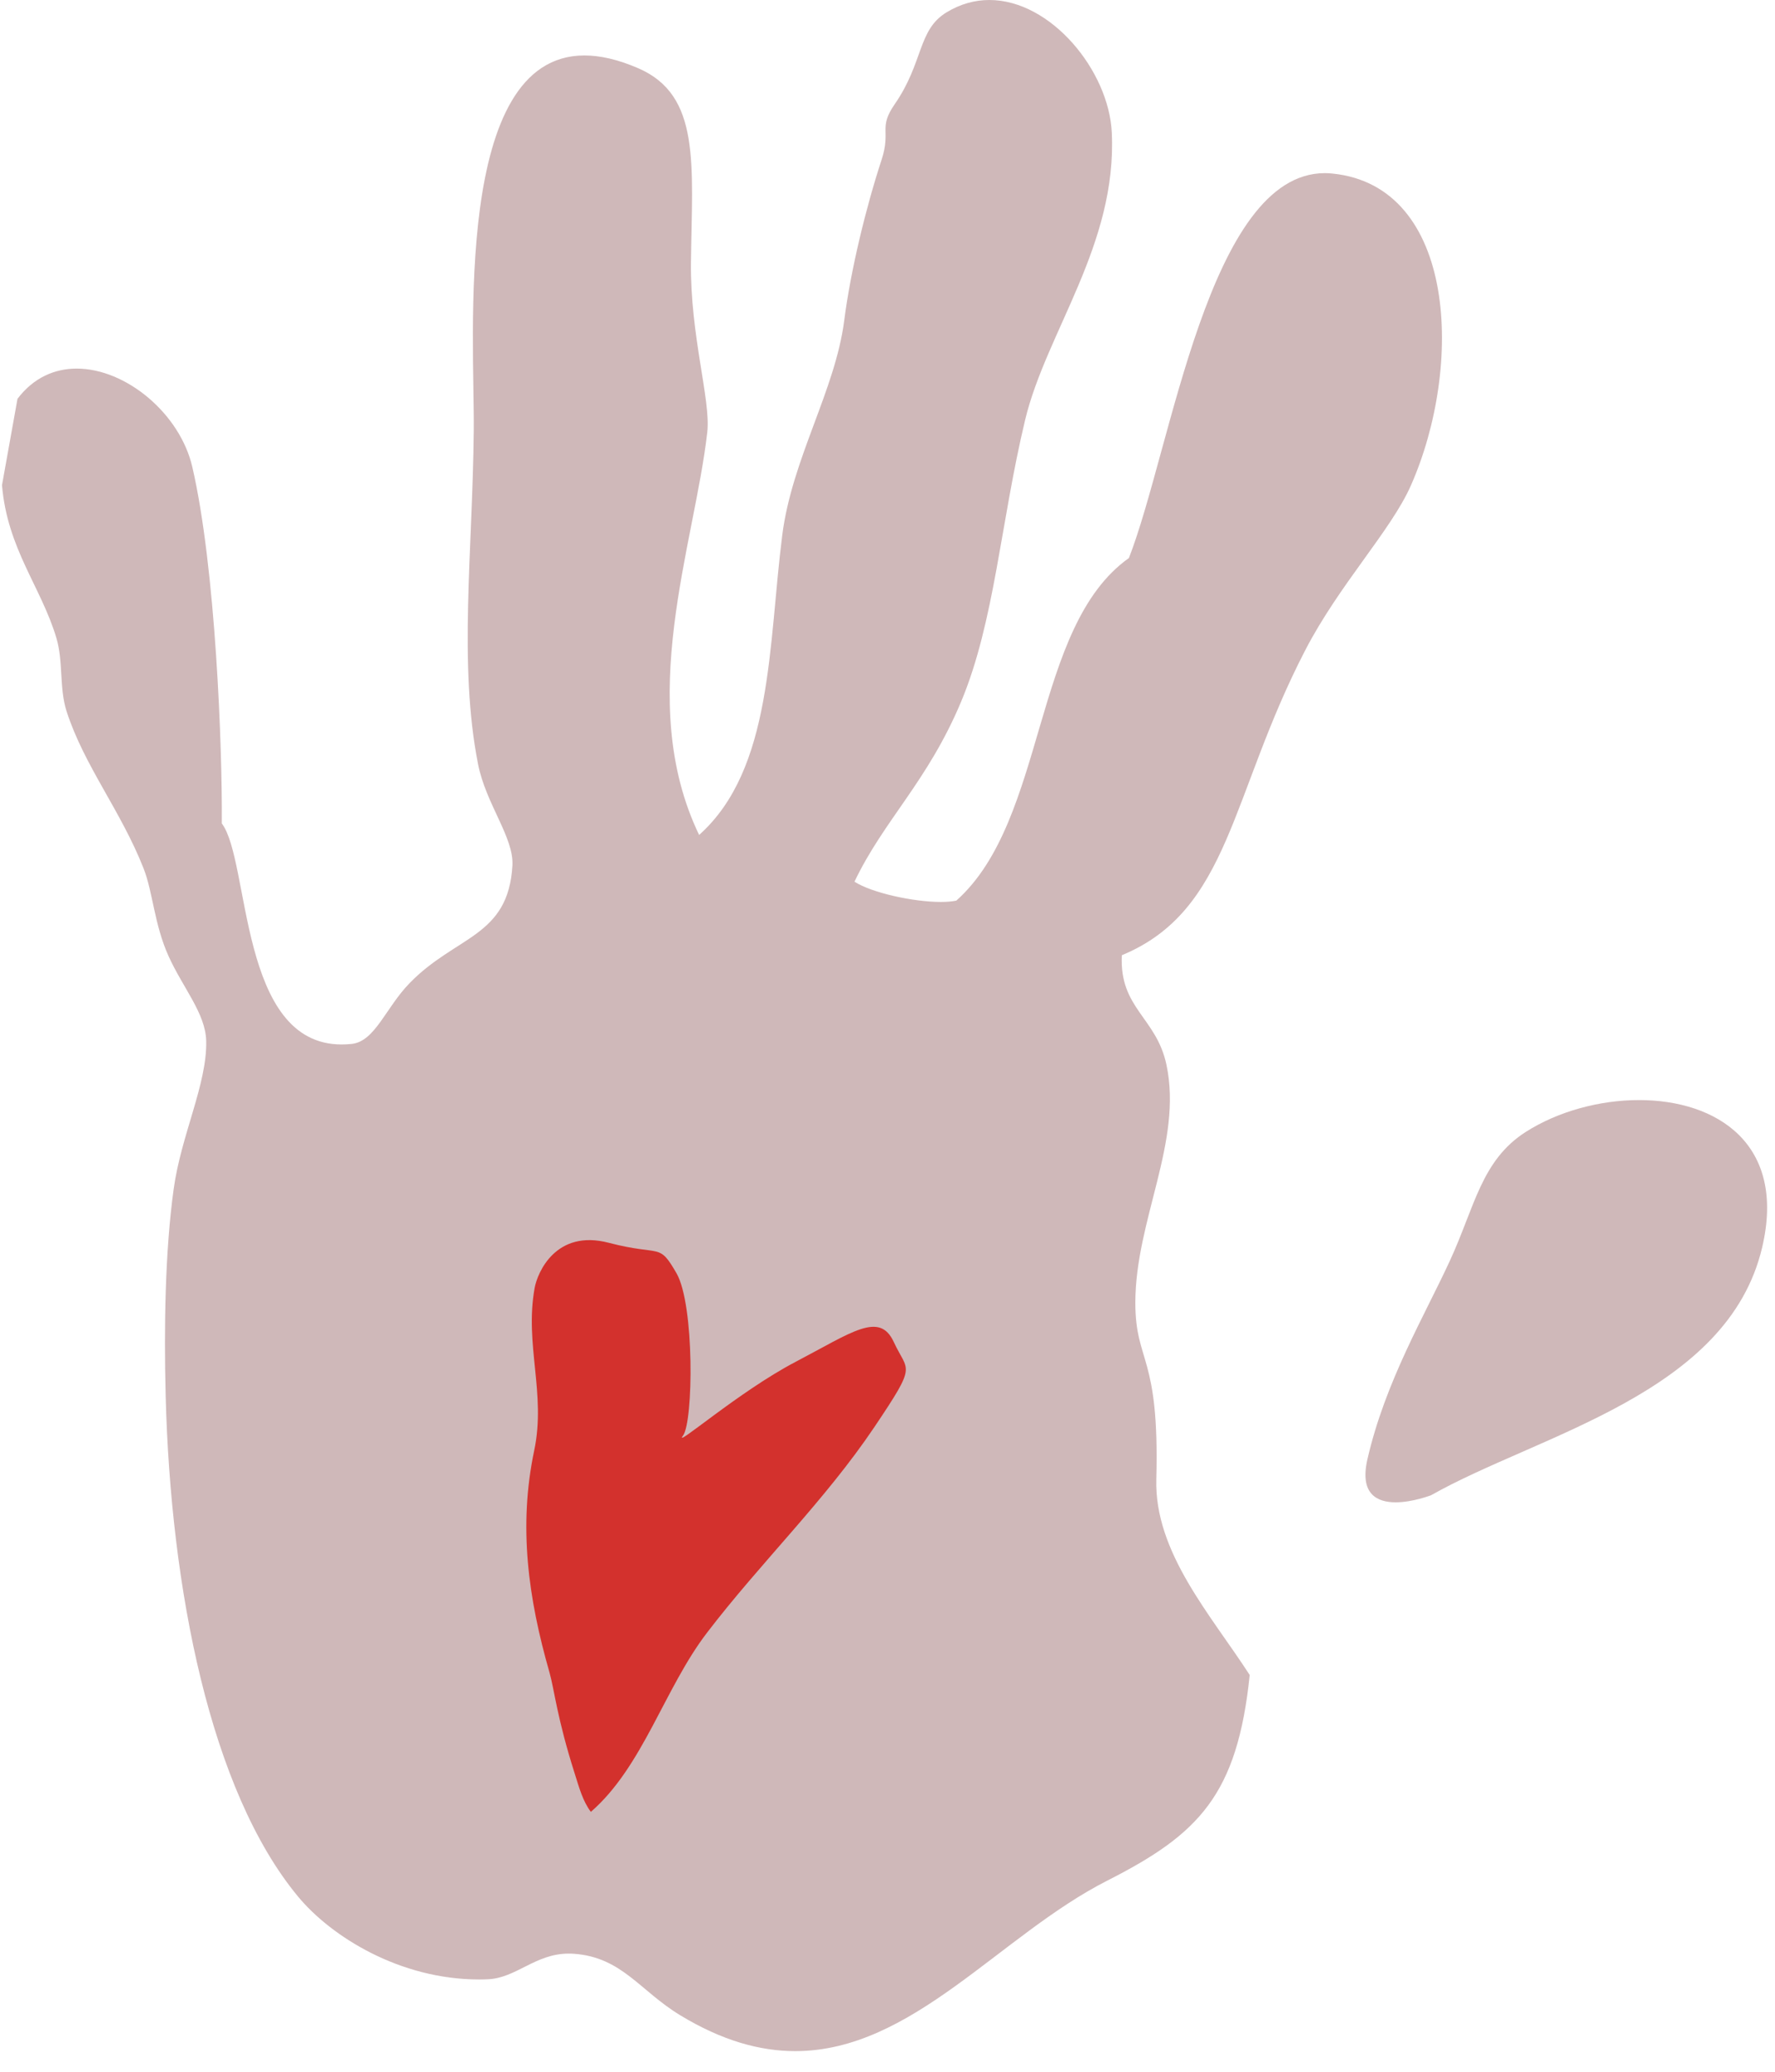
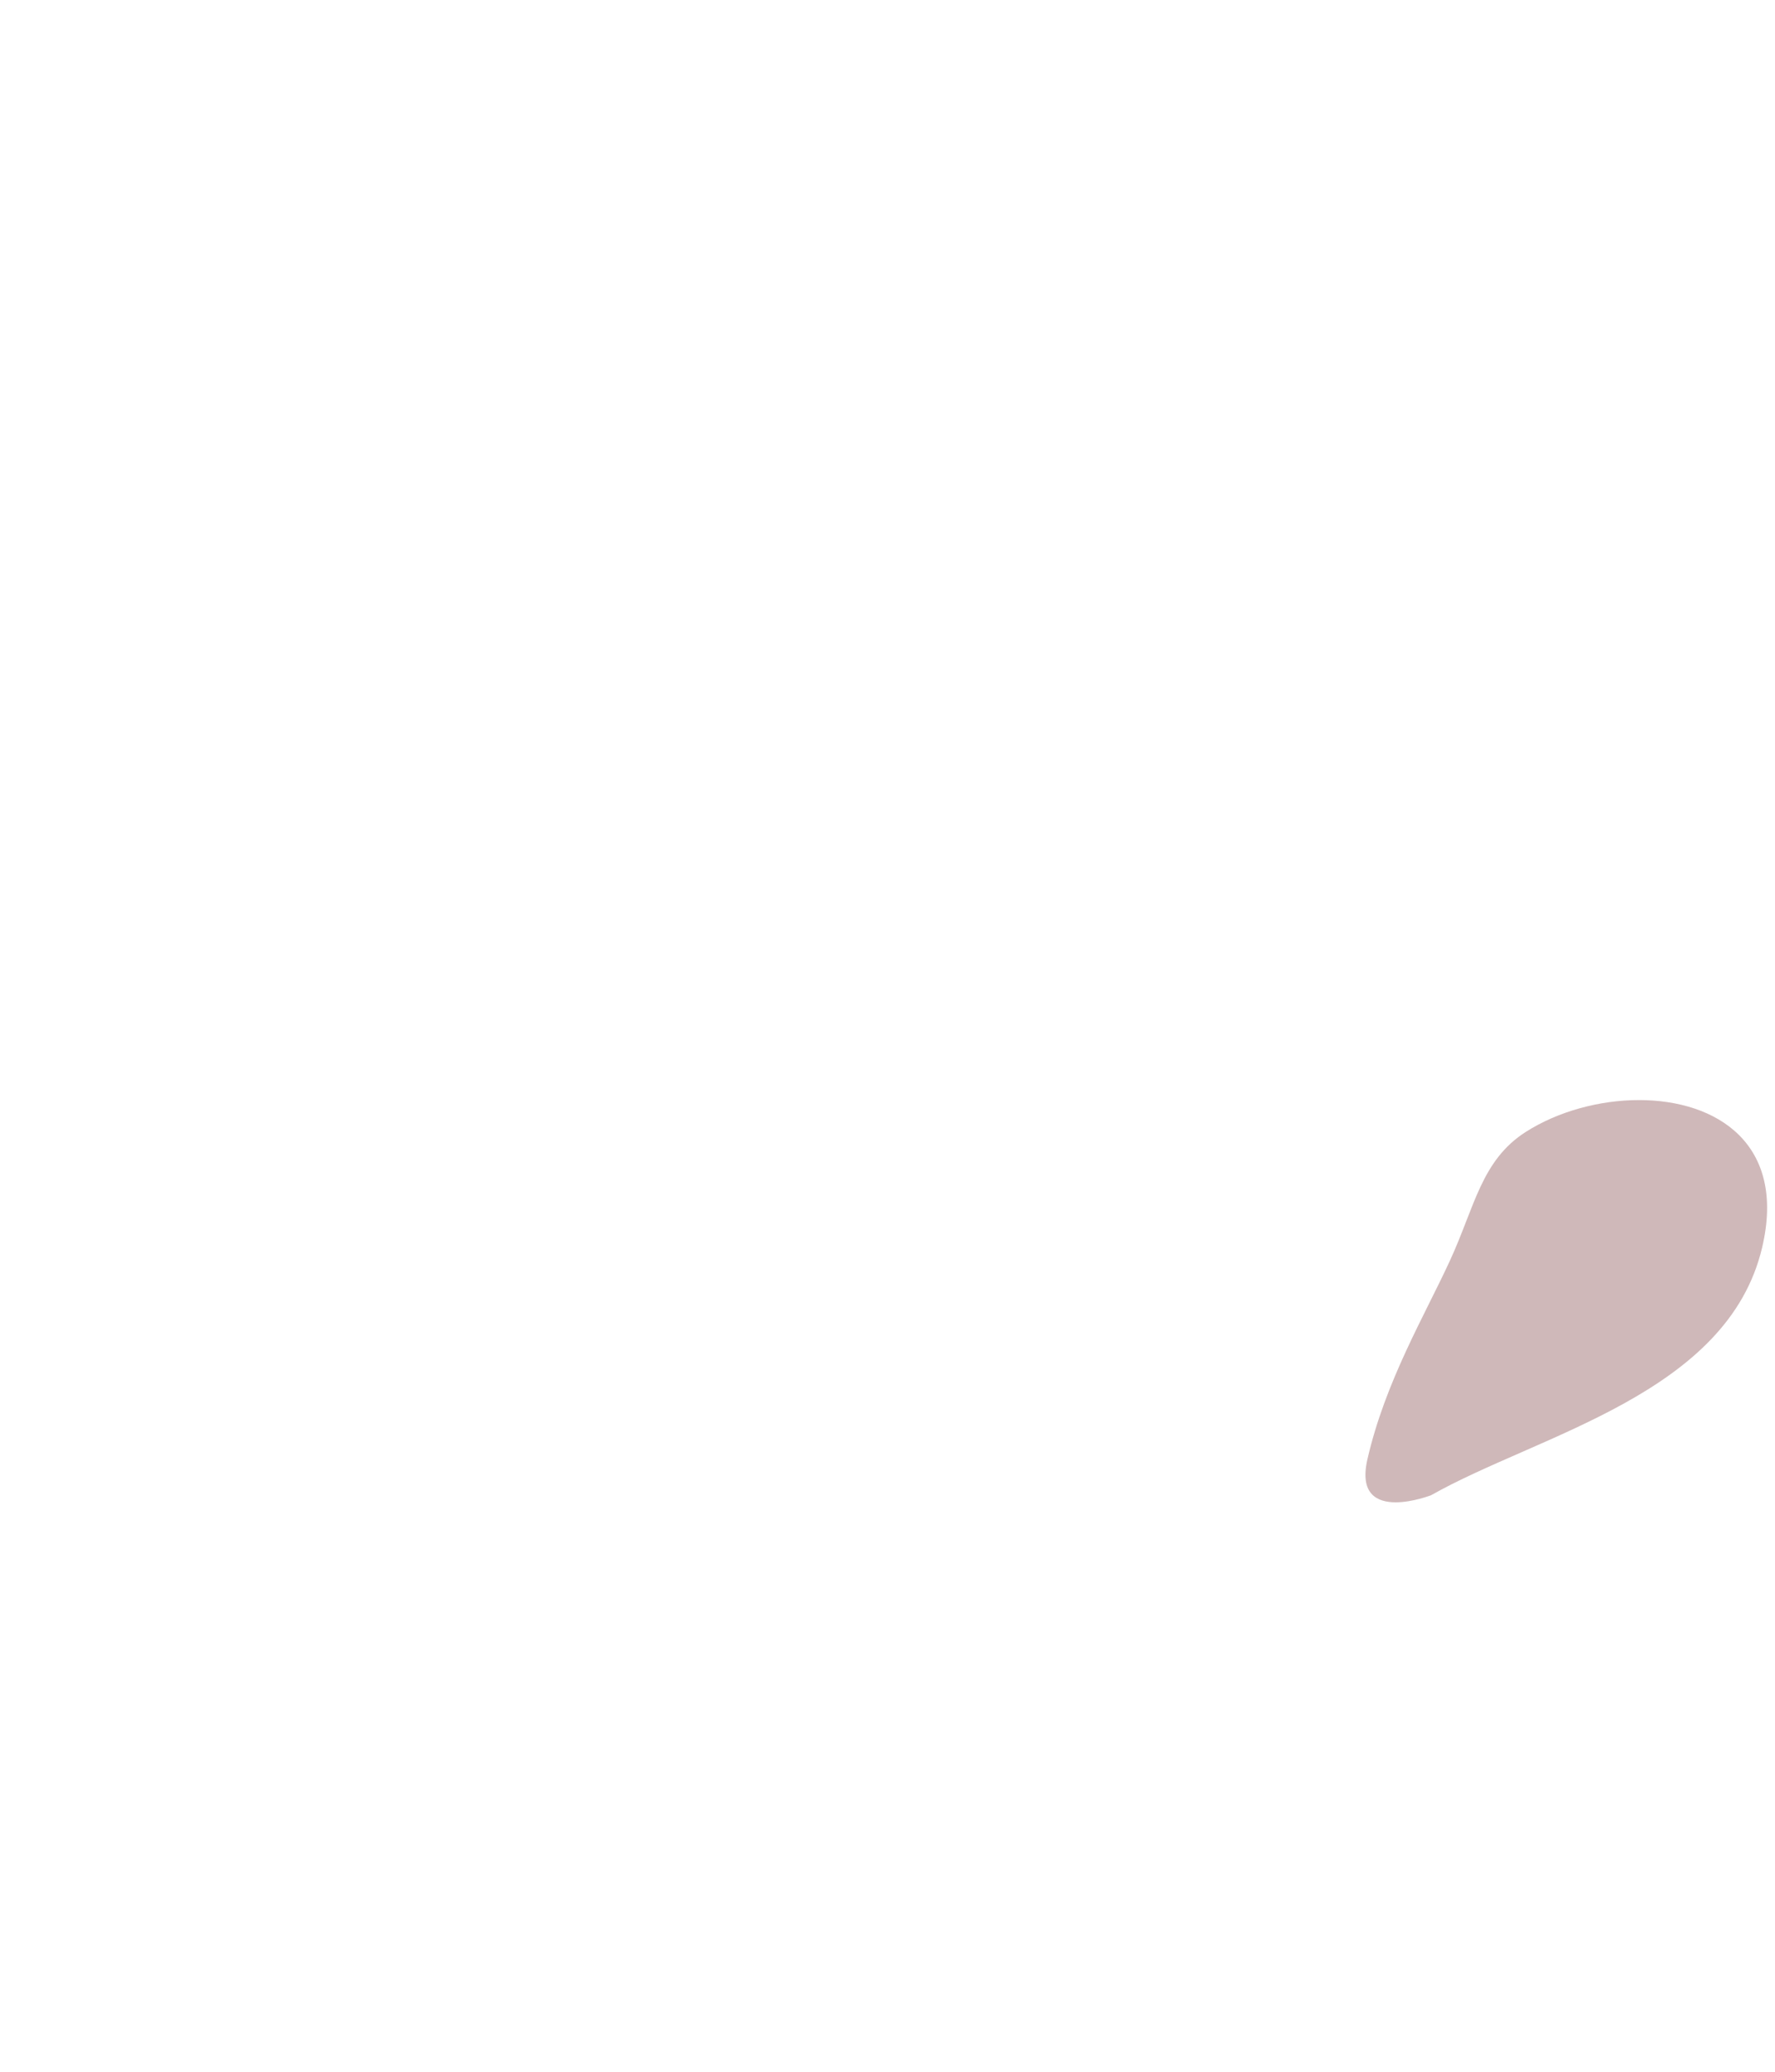
<svg xmlns="http://www.w3.org/2000/svg" width="48" height="56" viewBox="0 0 48 56" fill="none">
  <path fill-rule="evenodd" clip-rule="evenodd" d="M44.323 29.735C43.254 29.735 42.129 30.041 41.257 30.598C40.057 31.366 39.879 32.625 39.209 34.076C38.529 35.554 37.457 37.348 36.977 39.45C36.764 40.383 37.237 40.608 37.741 40.608C38.208 40.608 38.702 40.415 38.702 40.415C41.611 38.77 46.721 37.679 47.653 33.717C48.312 30.919 46.424 29.735 44.323 29.735Z" fill="#CFB8B9" />
-   <path fill-rule="evenodd" clip-rule="evenodd" d="M26.754 -7.62939e-06C26.366 -7.62939e-06 25.973 0.104 25.591 0.337C24.814 0.814 24.977 1.685 24.198 2.812C23.742 3.469 24.102 3.52 23.838 4.325C23.421 5.597 23.005 7.294 22.829 8.667C22.586 10.553 21.416 12.403 21.154 14.465C20.776 17.426 20.901 20.786 18.906 22.569C17.157 18.933 18.783 14.738 19.127 11.675C19.223 10.811 18.662 9.067 18.685 7.091C18.717 4.445 18.958 2.575 17.256 1.843C16.708 1.606 16.226 1.499 15.803 1.499C12.242 1.499 12.835 9.128 12.812 11.626C12.779 14.92 12.397 17.962 12.927 20.652C13.14 21.735 13.9 22.636 13.857 23.397C13.743 25.336 12.327 25.284 11.072 26.579C10.429 27.241 10.143 28.148 9.512 28.217C9.417 28.227 9.326 28.232 9.237 28.232C6.453 28.232 6.768 23.271 5.998 22.258C6.015 20.226 5.832 15.347 5.201 12.624C4.868 11.181 3.408 9.963 2.073 9.963C1.478 9.963 0.907 10.207 0.473 10.78C0.334 11.558 0.194 12.336 0.054 13.114C0.199 14.837 1.112 15.864 1.525 17.245C1.715 17.883 1.599 18.605 1.801 19.228C2.278 20.703 3.267 21.91 3.882 23.472C4.136 24.115 4.169 24.986 4.561 25.851C4.953 26.712 5.555 27.392 5.576 28.13C5.606 29.296 4.894 30.687 4.696 32.144C4.465 33.817 4.432 35.864 4.48 37.732C4.614 42.954 5.688 48.398 8.056 51.26C8.956 52.348 10.812 53.505 12.951 53.505C13.029 53.505 13.108 53.504 13.187 53.5C13.957 53.472 14.473 52.806 15.38 52.806C15.427 52.806 15.475 52.807 15.525 52.811C16.819 52.907 17.3 53.807 18.387 54.468C19.525 55.16 20.552 55.442 21.505 55.442C24.679 55.442 27.03 52.313 29.95 50.83C32.418 49.577 33.459 48.52 33.795 45.276C32.749 43.655 31.215 41.964 31.269 39.982C31.359 36.598 30.704 36.855 30.702 35.215C30.702 32.984 31.989 30.867 31.543 28.778C31.272 27.5 30.266 27.255 30.337 25.82C33.267 24.607 33.264 21.499 35.296 17.577C36.219 15.796 37.615 14.341 38.153 13.124C39.579 9.897 39.39 5.031 36.032 4.691C35.962 4.684 35.894 4.68 35.826 4.68C32.683 4.68 31.68 12.136 30.528 15.084C27.905 16.946 28.319 22.156 25.861 24.344C25.745 24.368 25.603 24.38 25.444 24.38C24.696 24.38 23.572 24.133 23.107 23.832C23.901 22.168 25.083 21.128 25.989 18.971C26.898 16.801 27.057 14.12 27.723 11.346C28.295 8.971 30.212 6.611 30.065 3.581C29.985 1.912 28.422 -7.62939e-06 26.754 -7.62939e-06Z" fill="#CFB8B9" />
-   <path fill-rule="evenodd" clip-rule="evenodd" d="M14.859 45.205C14.284 43.203 14.014 41.258 14.446 39.208C14.771 37.664 14.182 36.353 14.457 34.818C14.532 34.396 15.033 33.218 16.463 33.593C17.896 33.967 17.805 33.568 18.296 34.419C18.783 35.272 18.752 38.422 18.471 38.804C18.185 39.186 19.976 37.616 21.511 36.813C23.046 36.009 23.782 35.44 24.169 36.273C24.553 37.106 24.818 36.828 23.649 38.568C22.308 40.562 20.573 42.231 19.118 44.134C17.965 45.64 17.385 47.754 15.978 48.975C15.76 48.686 15.66 48.314 15.543 47.944C15.063 46.44 14.99 45.666 14.859 45.205Z" fill="#D3312D" />
</svg>